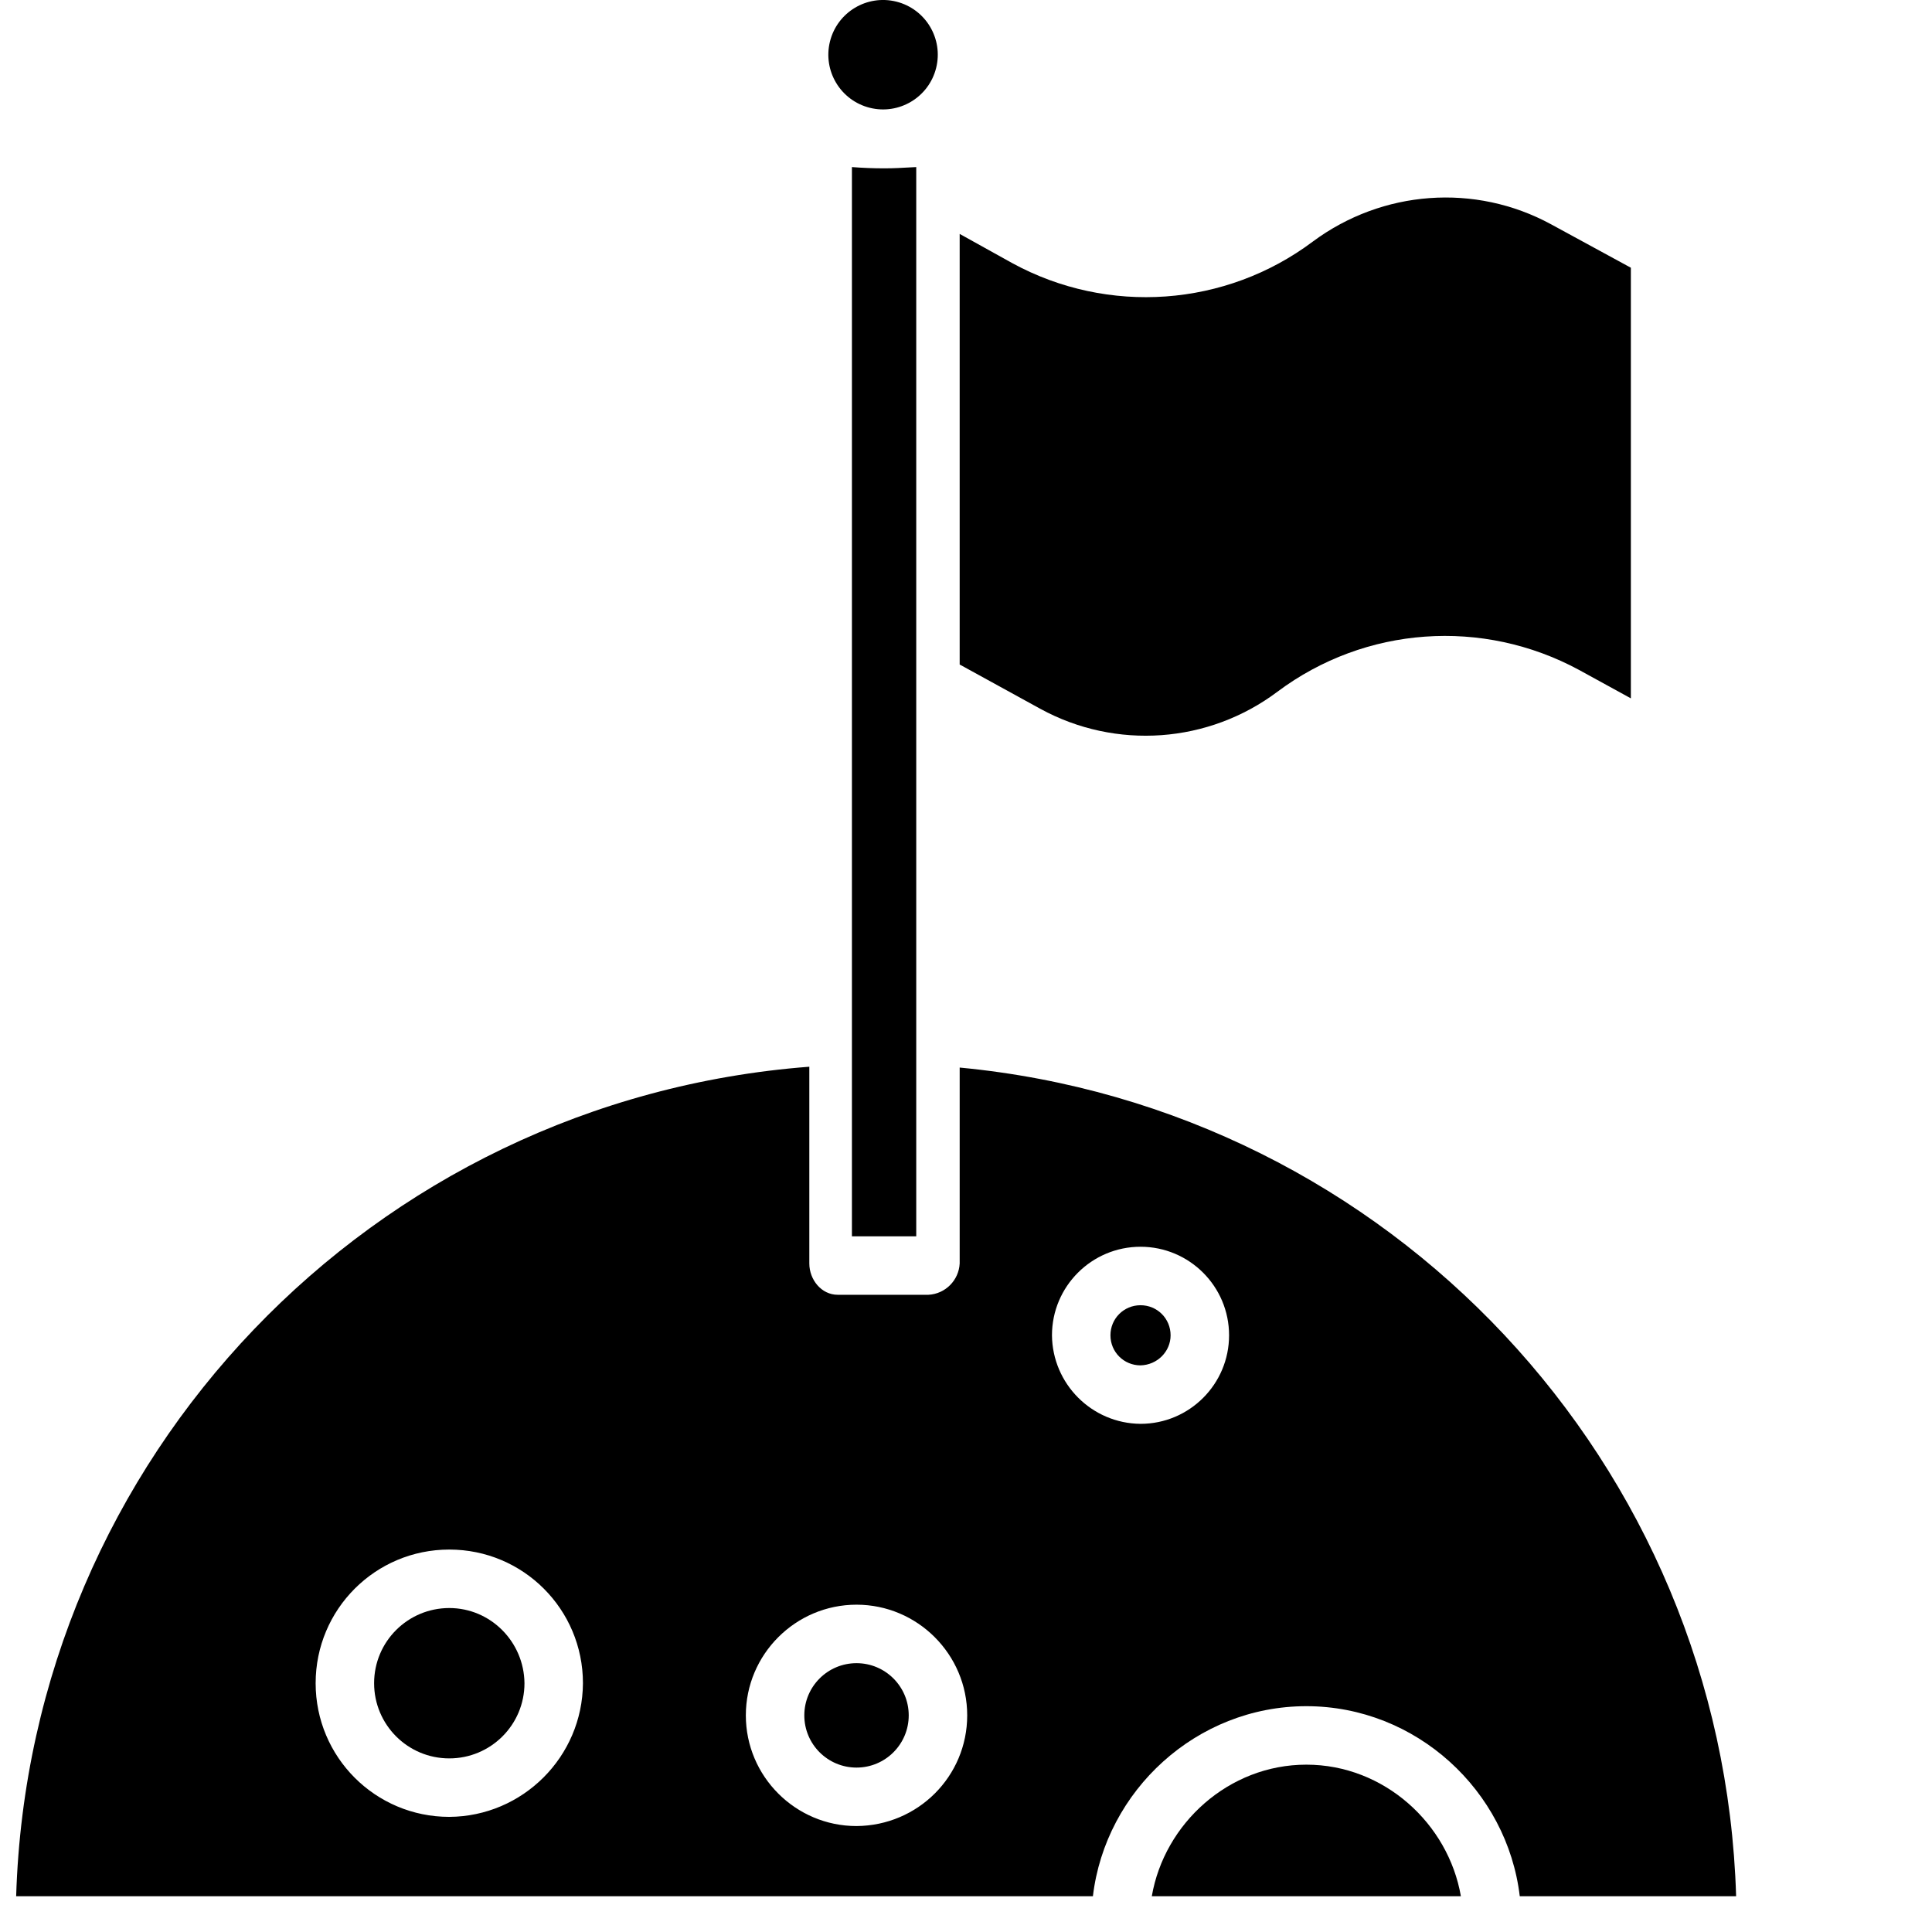
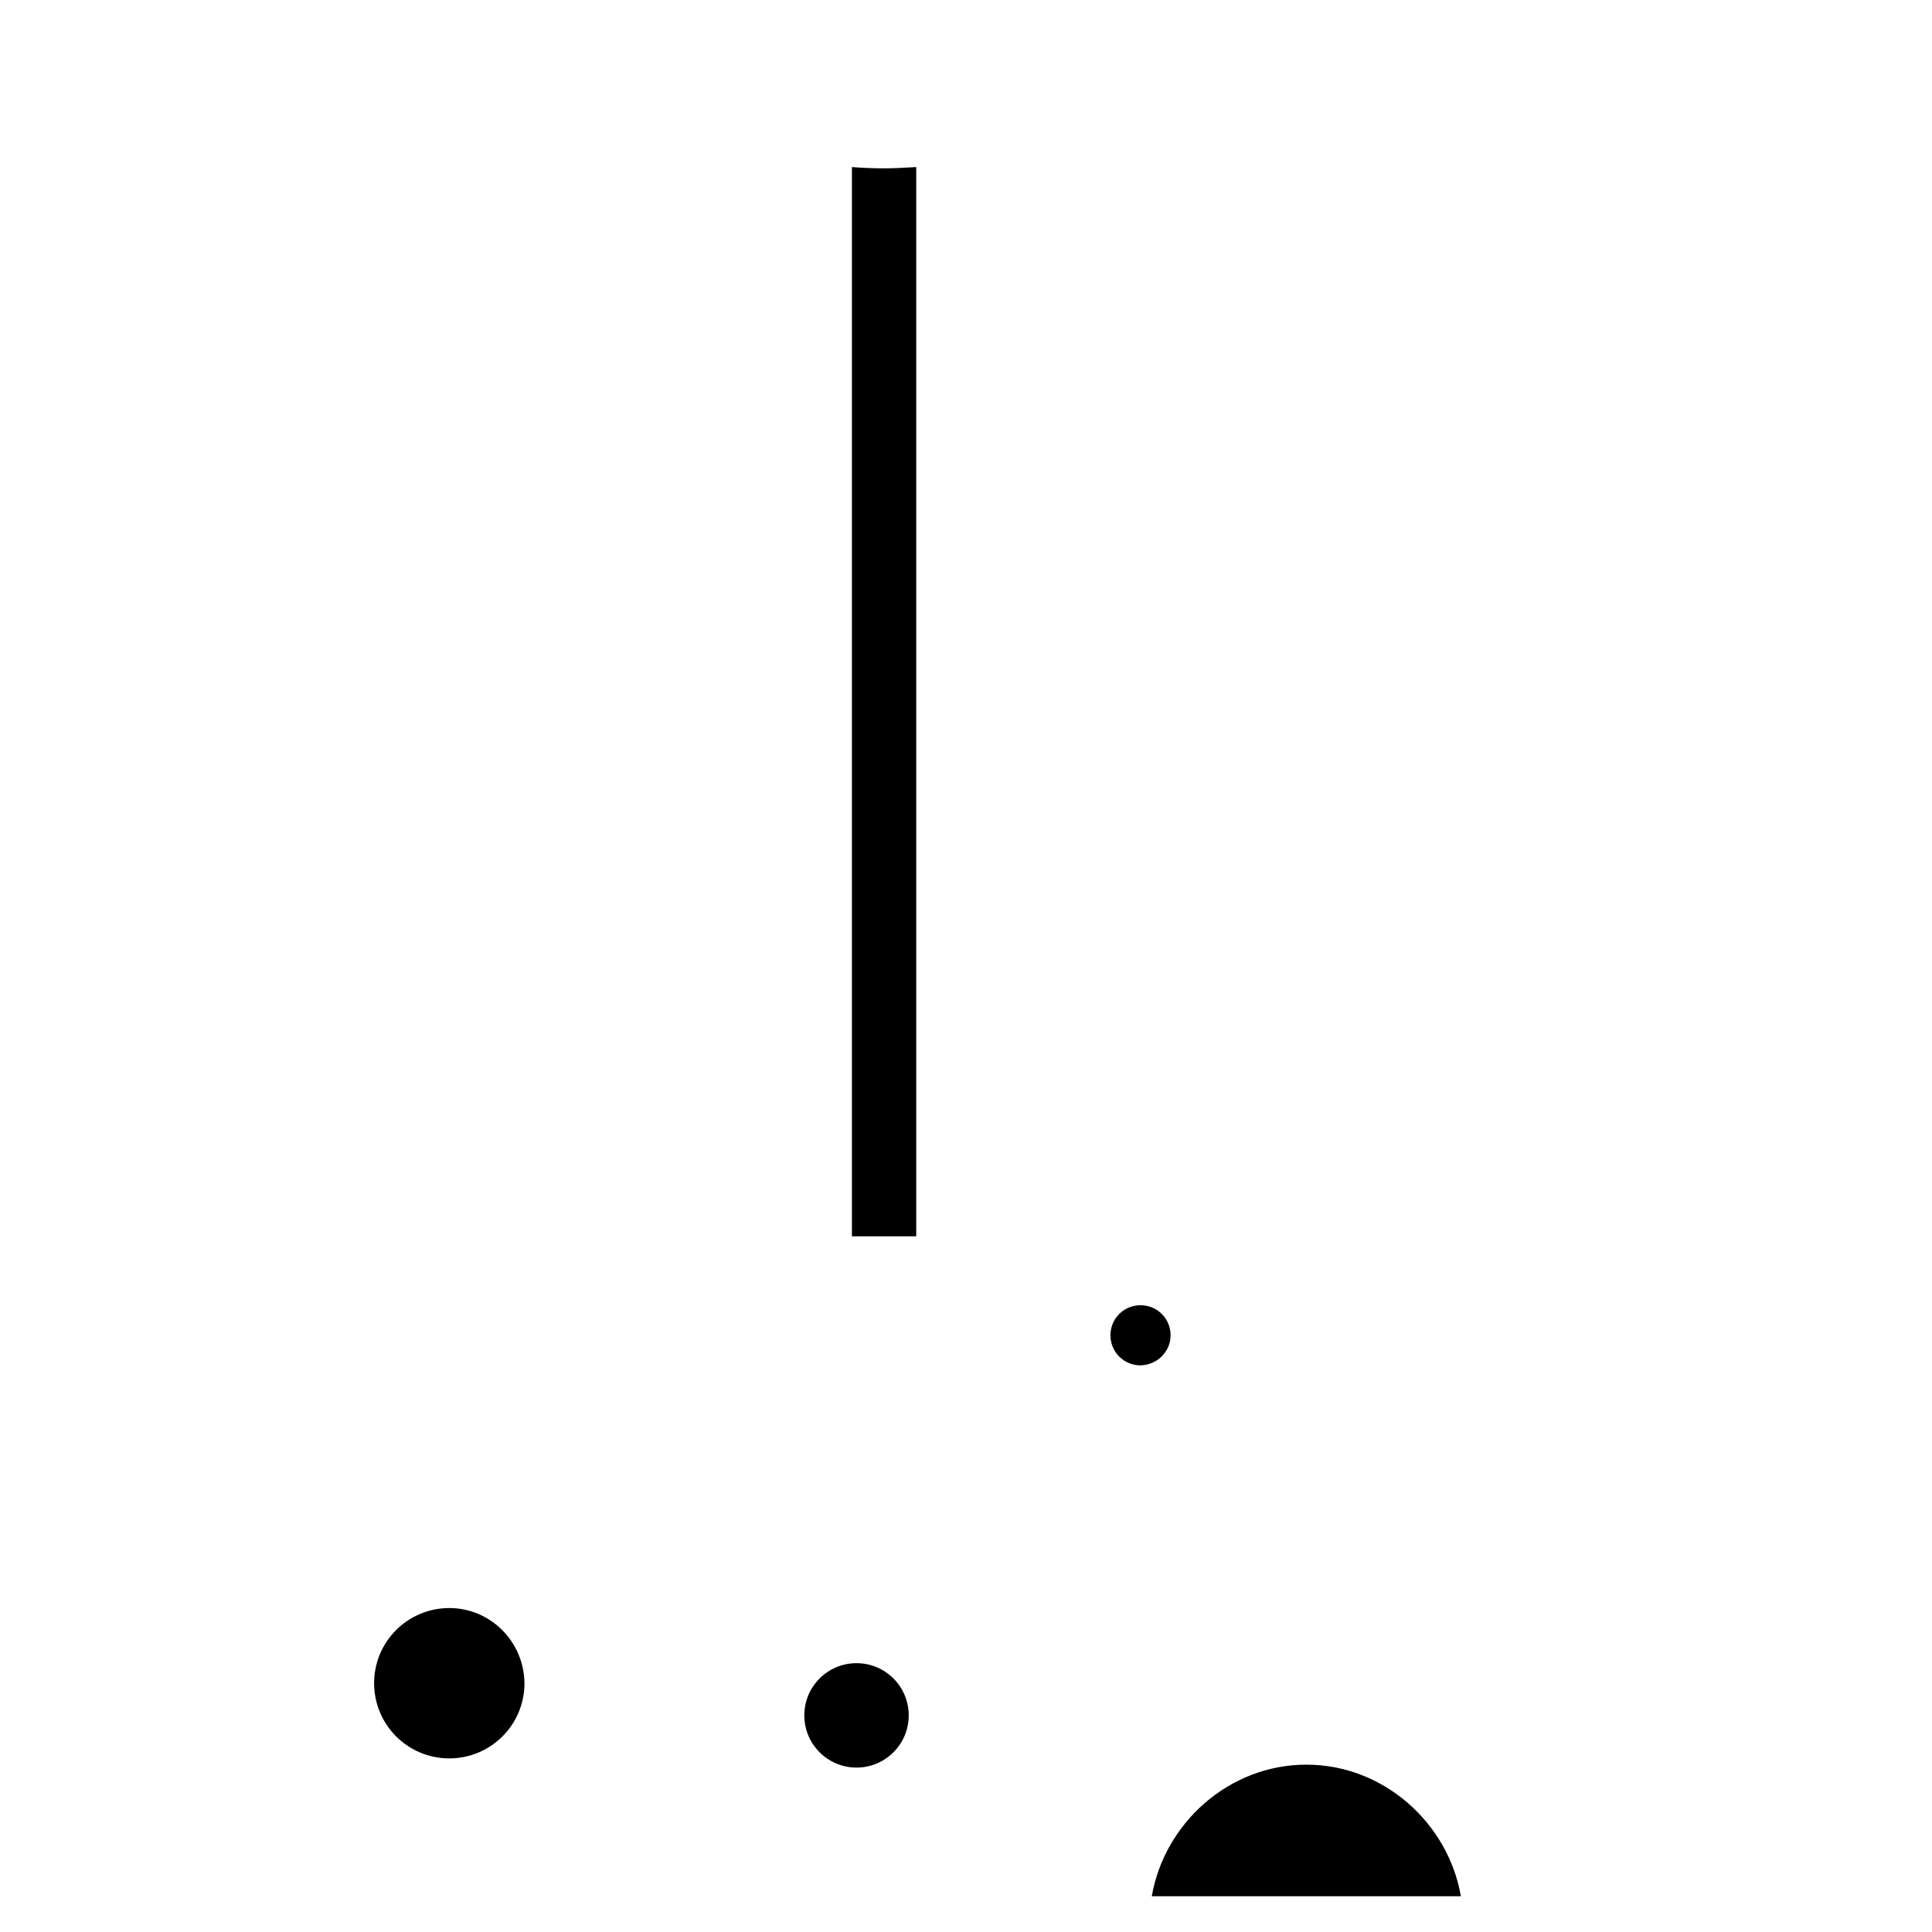
<svg xmlns="http://www.w3.org/2000/svg" width="432" height="432" viewBox="0 0 432 432" fill="none">
  <g clip-path="url(#clip0)">
    <g clip-path="url(#clip1)">
      <path d="M190.587 276.442H204.873V37.359C201.327 37.545 200.017 37.64 197.683 37.64C195.257 37.64 192.922 37.545 190.492 37.359V276.442H190.587Z" fill="black" />
      <path d="M292.102 394.582C274.73 394.582 260.349 407.748 257.547 424H326.657C323.855 407.748 309.471 394.582 292.102 394.582Z" fill="black" />
-       <path d="M285.655 154.657C305.267 139.996 331.511 138.128 353.086 149.802L364.665 156.153V59.865L346.826 50.154C329.83 40.91 309.097 42.496 293.593 53.984C274.076 68.646 247.74 70.514 226.351 58.84L214.586 52.303V148.587L232.611 158.488C249.513 167.732 270.245 166.24 285.655 154.657Z" fill="black" />
      <path d="M100.463 359.561C91.215 359.561 83.652 367.032 83.652 376.371C83.652 385.616 91.124 393.182 100.463 393.182C109.707 393.182 117.273 385.71 117.273 376.371C117.179 367.123 109.707 359.561 100.463 359.561Z" fill="black" />
-       <path d="M200.421 0.364C193.866 -1.274 187.223 2.71 185.585 9.266C183.947 15.821 187.934 22.464 194.486 24.102C201.042 25.741 207.685 21.753 209.323 15.201C210.961 8.645 206.977 2.002 200.421 0.364Z" fill="black" />
-       <path d="M292.102 381.507C316.664 381.507 337.021 400.372 339.823 424H388.2C385.307 327.34 310.871 247.863 214.587 238.709V282.512C214.401 286.248 211.409 289.331 207.582 289.517H187.317C183.673 289.517 180.966 286.153 180.966 282.512V238.523C83.186 245.995 6.605 325.939 3.613 424H244.377C247.179 400.372 267.539 381.507 292.102 381.507ZM100.463 406.256C83.93 406.256 70.578 392.9 70.578 376.371C70.578 359.841 83.93 346.485 100.463 346.485C116.993 346.485 130.348 359.841 130.348 376.371C130.254 392.805 116.898 406.161 100.463 406.256ZM191.52 408.31C177.883 408.31 166.771 397.198 166.771 383.561C166.771 369.925 177.883 358.812 191.52 358.812C205.153 358.812 216.269 369.925 216.269 383.561C216.269 397.198 205.248 408.215 191.52 408.31ZM235.224 298.575C235.224 287.649 244.096 278.777 255.026 278.777C265.952 278.777 274.824 287.649 274.824 298.575C274.824 309.501 265.952 318.373 255.026 318.373C244.096 318.282 235.319 309.41 235.224 298.575Z" fill="black" />
      <path d="M203.194 383.563C203.194 390.009 197.966 395.237 191.52 395.237C185.07 395.237 179.846 390.009 179.846 383.563C179.846 377.116 185.07 371.889 191.52 371.889C197.966 371.889 203.194 377.116 203.194 383.563Z" fill="black" />
      <path d="M261.749 298.575C261.749 294.839 258.762 291.852 255.026 291.852C251.29 291.852 248.299 294.839 248.299 298.575C248.299 302.311 251.29 305.299 255.026 305.299C258.762 305.207 261.749 302.216 261.749 298.575Z" fill="black" />
    </g>
  </g>
  <defs>
    <clipPath id="clip0">
      <rect width="108" height="108" fill="white" transform="scale(4)" />
    </clipPath>
    <clipPath id="clip1">
      <rect width="106" height="106" fill="white" transform="translate(-16) scale(4)" />
    </clipPath>
  </defs>
</svg>